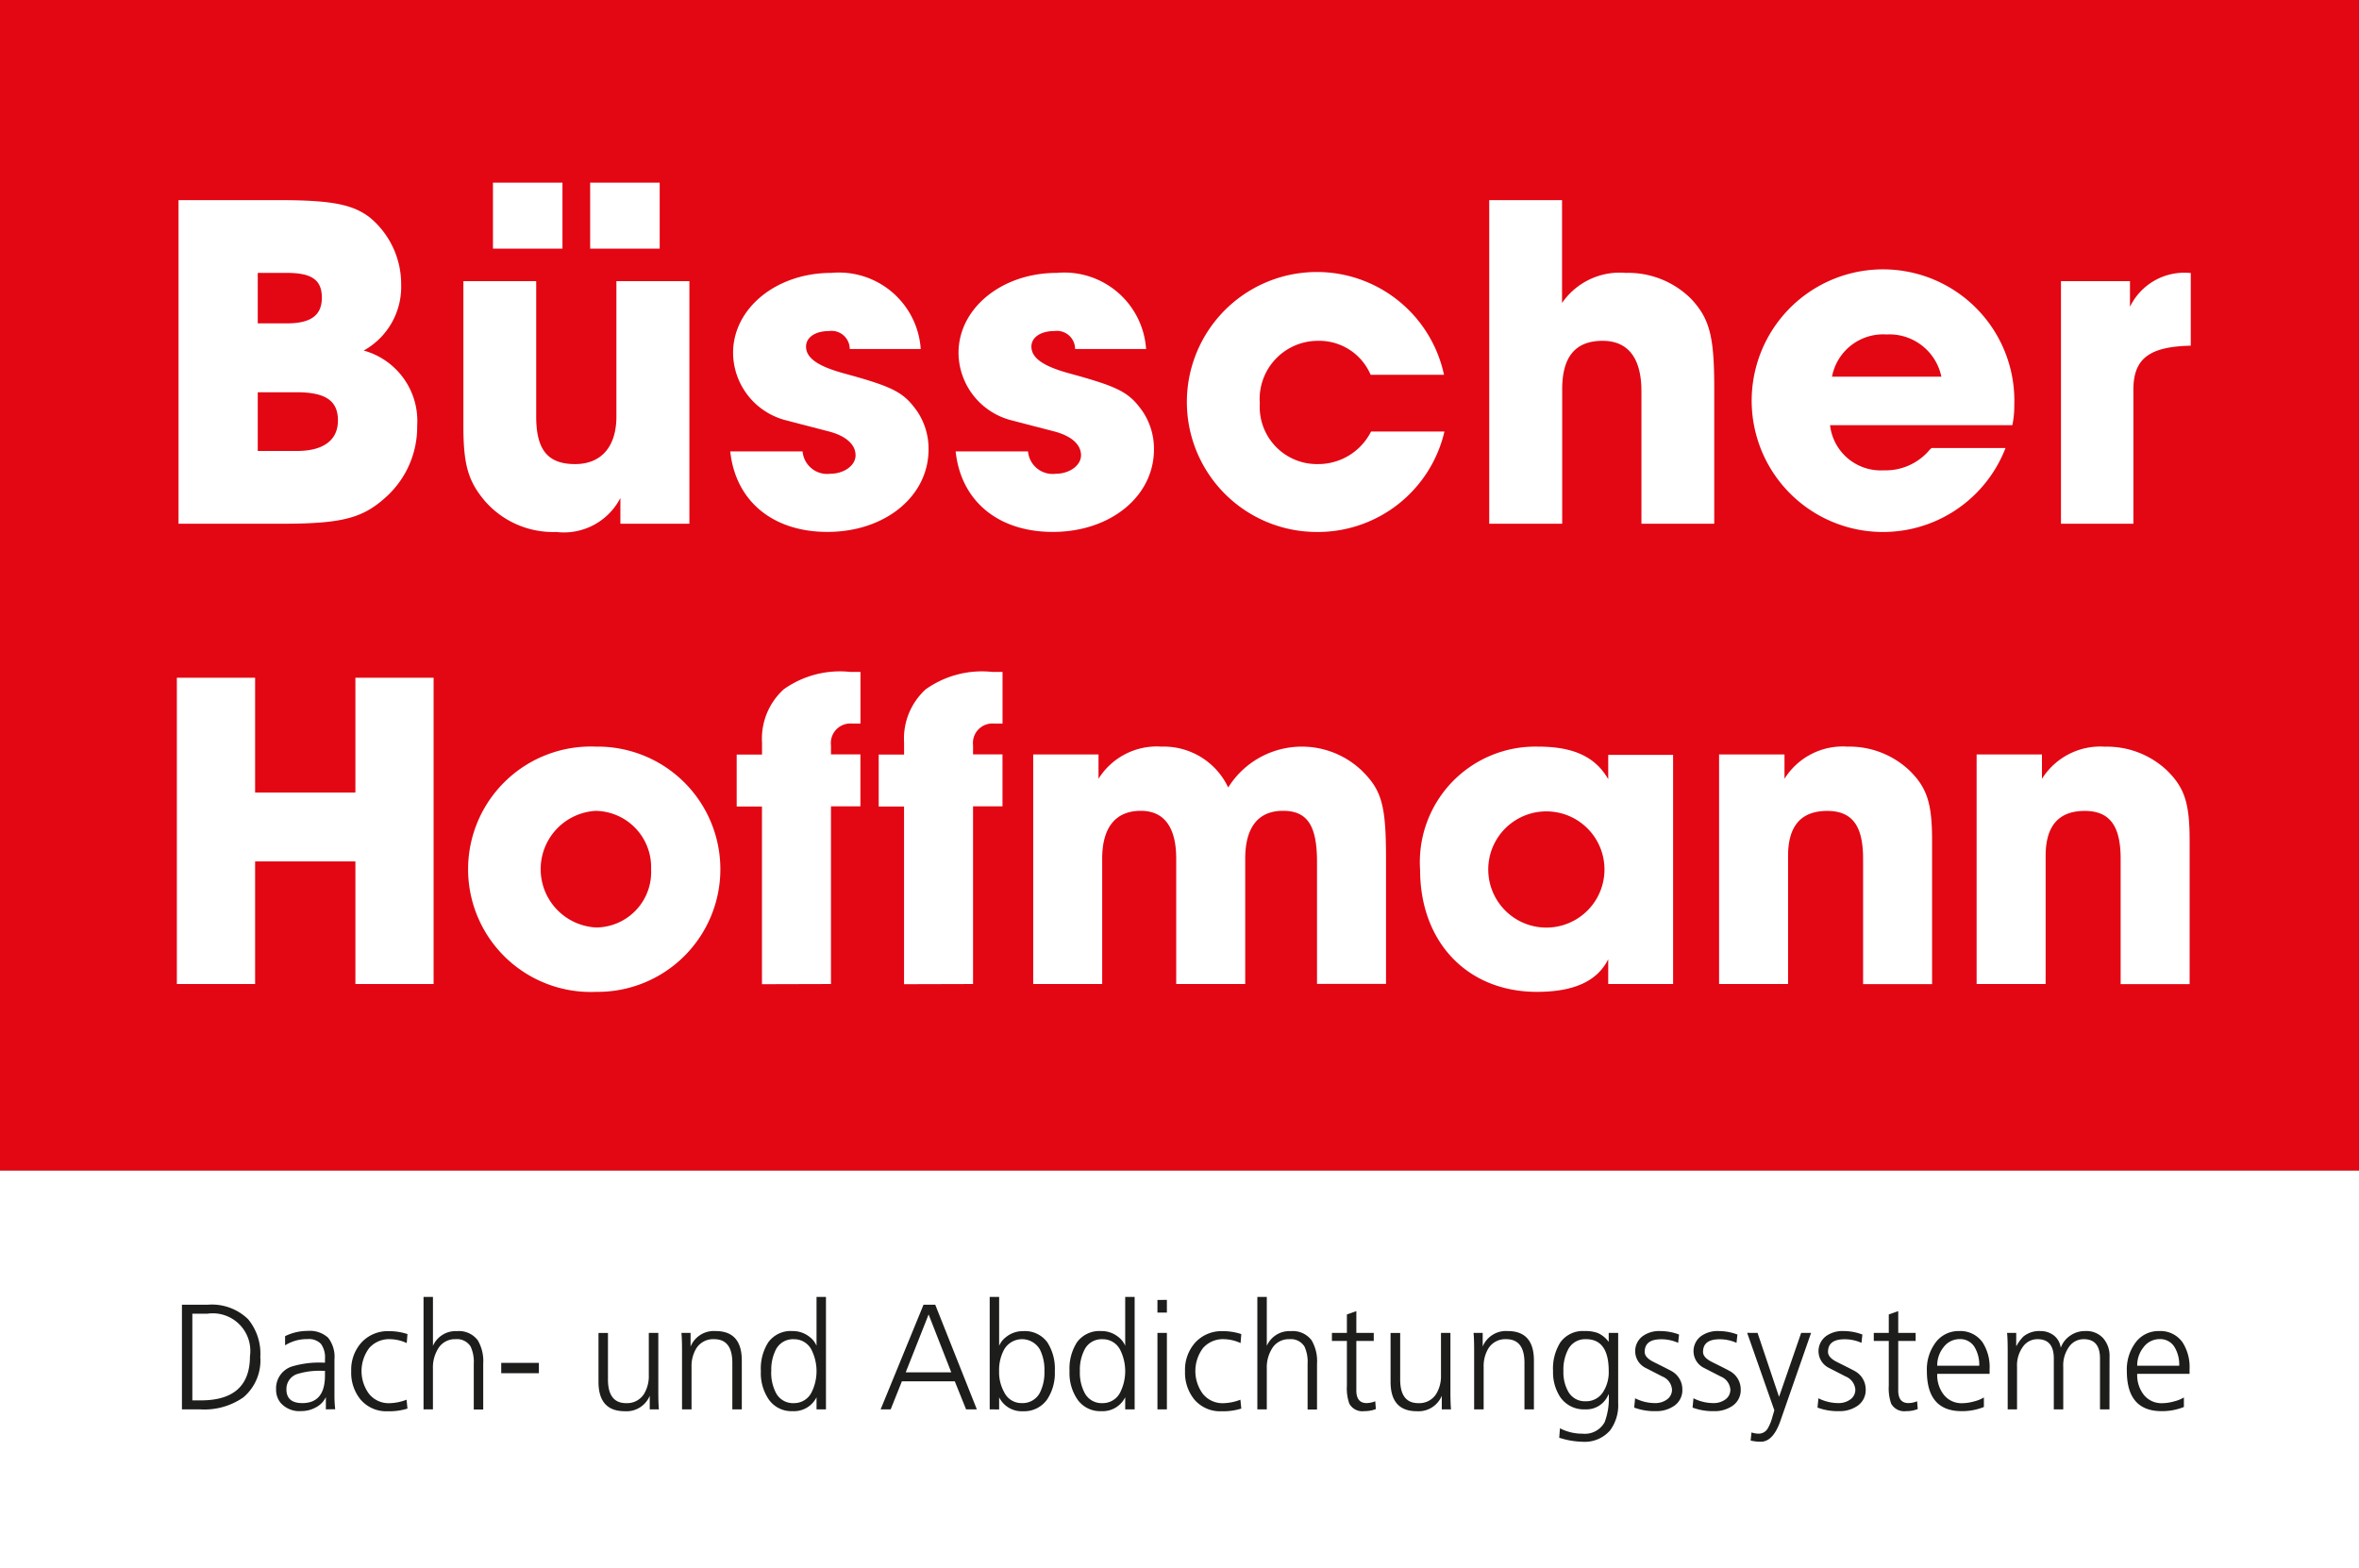
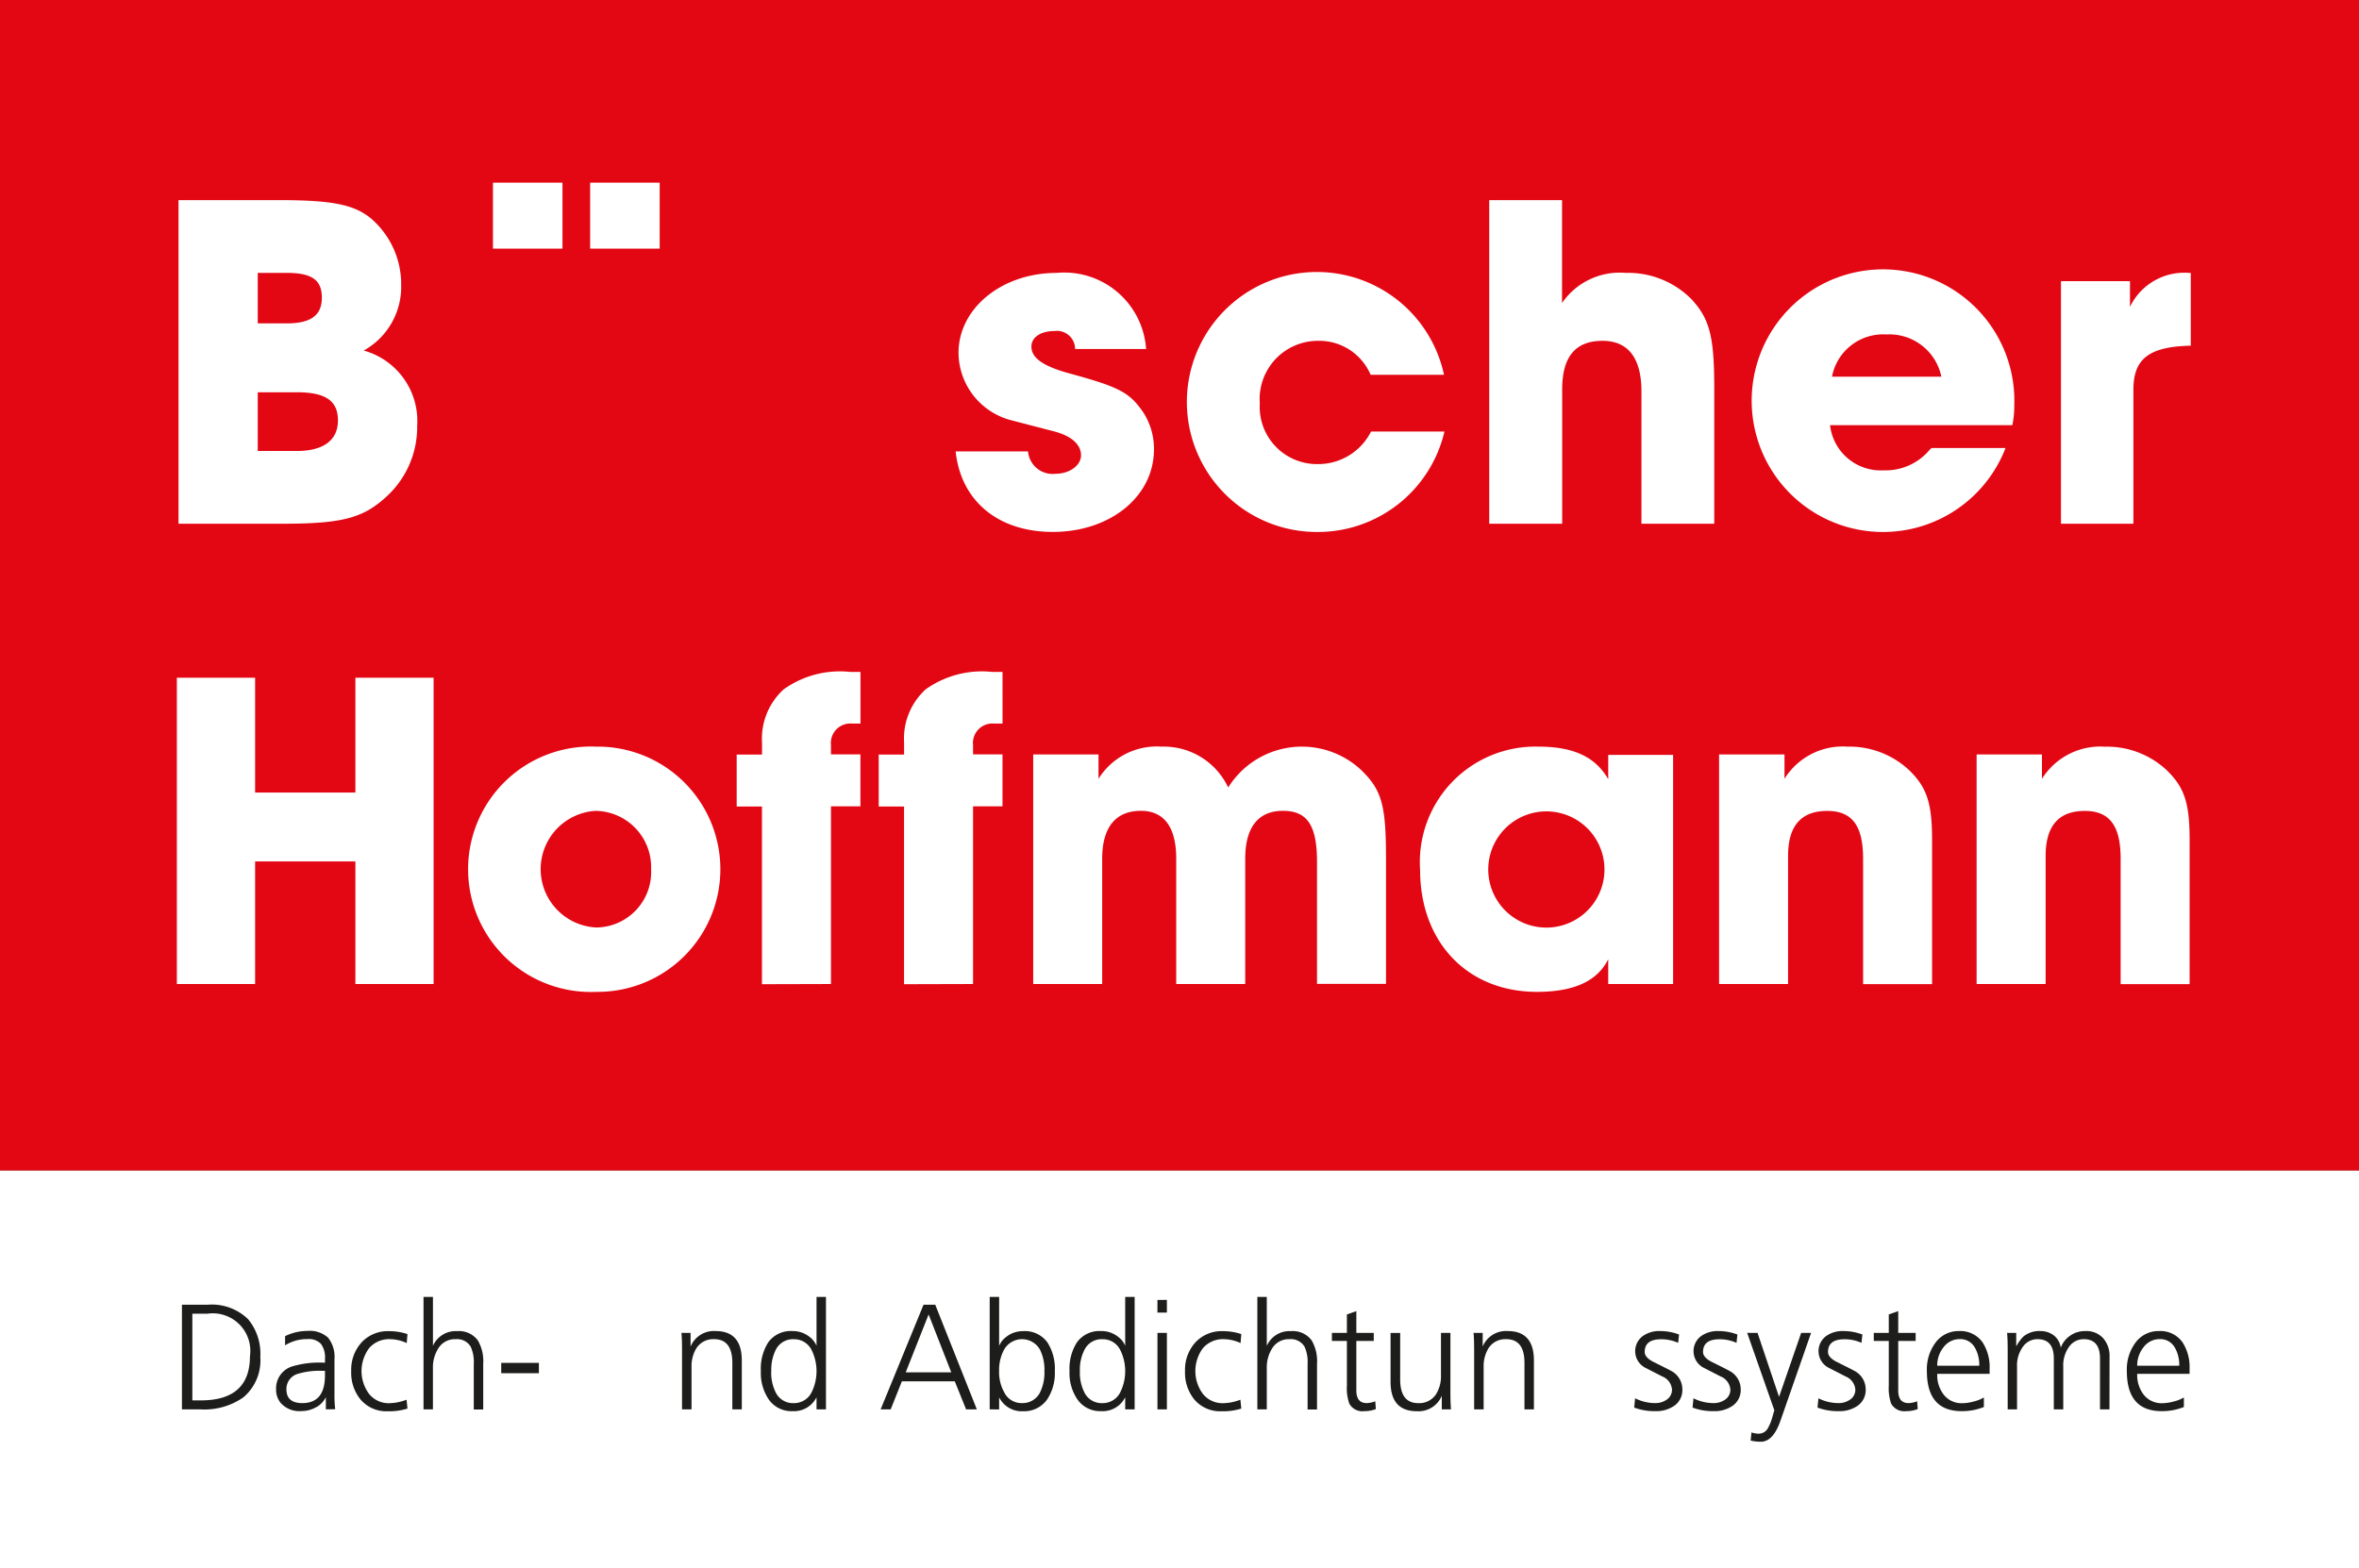
<svg xmlns="http://www.w3.org/2000/svg" width="113.386" height="75.381" viewBox="0 0 113.386 75.381">
  <rect x="0" y="0" width="113.386" height="75.381" fill="#333333" stroke="none" />
  <defs>
    <style>.a{fill:#e30613;}.b,.c{fill:#fff;}.b{fill-rule:evenodd;}.d{fill:#1d1d1b;}</style>
  </defs>
  <rect class="a" width="113.385" height="56.275" />
  <path class="b" d="M13.512,25.178c2.942,0,3.947-.256,5.116-1.353a4.538,4.538,0,0,0,1.424-3.358,3.512,3.512,0,0,0-2.57-3.615,3.5,3.5,0,0,0,1.8-3.15,4.164,4.164,0,0,0-1.472-3.219c-.819-.653-1.846-.863-4.439-.863H8.581V25.178Zm-1.123-6.321h1.87c1.378,0,1.984.4,1.984,1.354s-.7,1.469-1.984,1.469h-1.87V18.857Zm0-5.738h1.4c1.214,0,1.681.351,1.681,1.19s-.514,1.236-1.681,1.236h-1.4Z" />
-   <path class="b" d="M29.628,13.517v6.506c0,1.447-.724,2.287-1.984,2.287-1.31,0-1.871-.677-1.871-2.287V13.517h-3.5V20.49c0,1.865.234,2.658,1.05,3.615a4.35,4.35,0,0,0,3.412,1.469,3.058,3.058,0,0,0,3.084-1.633v1.237h3.317V13.517Z" />
  <rect class="c" x="23.694" y="8.781" width="3.341" height="3.172" />
  <rect class="c" x="28.366" y="8.781" width="3.342" height="3.172" />
-   <path class="b" d="M39.956,13.119c-2.641,0-4.721,1.7-4.721,3.85a3.376,3.376,0,0,0,2.477,3.219l2.057.535c.865.211,1.354.629,1.354,1.166,0,.49-.559.886-1.214.886A1.186,1.186,0,0,1,38.577,21.7H35.1c.255,2.4,2.055,3.871,4.672,3.871,2.755,0,4.859-1.7,4.859-3.965a3.213,3.213,0,0,0-.537-1.819c-.655-.933-1.146-1.188-3.551-1.843-1.262-.349-1.8-.746-1.8-1.283,0-.443.445-.746,1.1-.746a.874.874,0,0,1,1,.863h3.412A3.941,3.941,0,0,0,39.956,13.119Z" />
  <path class="b" d="M50.792,13.119c-2.641,0-4.721,1.7-4.721,3.85a3.376,3.376,0,0,0,2.477,3.219l2.057.535c.864.211,1.355.629,1.355,1.166,0,.49-.562.886-1.215.886A1.186,1.186,0,0,1,49.413,21.7h-3.48c.256,2.4,2.055,3.871,4.672,3.871,2.757,0,4.86-1.7,4.86-3.965a3.213,3.213,0,0,0-.538-1.819c-.654-.933-1.146-1.188-3.552-1.843-1.261-.349-1.8-.746-1.8-1.283,0-.443.444-.746,1.1-.746a.874.874,0,0,1,1,.863h3.412A3.941,3.941,0,0,0,50.792,13.119Z" />
  <path class="b" d="M63.333,22.31a2.75,2.75,0,0,1-2.78-2.915,2.8,2.8,0,0,1,2.78-3.01,2.687,2.687,0,0,1,2.547,1.633h3.527a6.249,6.249,0,1,0-6.1,7.556,6.25,6.25,0,0,0,6.121-4.828H65.9A2.844,2.844,0,0,1,63.333,22.31Z" />
  <path class="b" d="M75.087,25.178V18.717c0-1.563.632-2.332,1.94-2.332,1.238,0,1.869.84,1.869,2.425v6.368h3.5V18.67c0-2.473-.211-3.334-1.1-4.291a4.28,4.28,0,0,0-3.155-1.26,3.36,3.36,0,0,0-3.061,1.447V9.62h-3.5V25.178Z" />
  <path class="b" d="M92.683,21.7a2.76,2.76,0,0,1-2.151.91,2.45,2.45,0,0,1-2.57-2.17h8.762a4.43,4.43,0,0,0,.093-.957,6.313,6.313,0,1,0-.42,2.053H92.845a1.046,1.046,0,0,0-.162.164Zm-4.627-3.592a2.5,2.5,0,0,1,2.617-2.029,2.551,2.551,0,0,1,2.639,2.029Z" />
  <path class="b" d="M102.542,25.178V18.74c0-1.492.748-2.076,2.758-2.122v-3.5h-.094a2.9,2.9,0,0,0-2.828,1.633V13.517H99.061V25.178Z" />
  <polygon class="b" points="12.262 47.305 12.262 41.412 17.082 41.412 17.082 47.305 20.841 47.305 20.841 32.581 17.082 32.581 17.082 38.1 12.262 38.1 12.262 32.581 8.501 32.581 8.501 47.305 12.262 47.305" />
  <path class="b" d="M28.665,47.682a5.895,5.895,0,1,0-.023-11.789,5.9,5.9,0,1,0,.023,11.789Zm0-8.7a2.706,2.706,0,0,1,2.63,2.8,2.665,2.665,0,0,1-2.63,2.805,2.807,2.807,0,0,1,0-5.608Z" />
  <path class="b" d="M39.941,47.305V38.764h1.415v-2.5H39.941v-.442a.937.937,0,0,1,1.018-1.037h.4V32.3h-.507a4.652,4.652,0,0,0-3.184.839,3.2,3.2,0,0,0-1.041,2.559v.575H35.409v2.5h1.215v8.541Z" />
  <path class="b" d="M46.77,47.305V38.764h1.415v-2.5H46.77v-.442a.936.936,0,0,1,1.017-1.037h.4V32.3h-.508a4.662,4.662,0,0,0-3.186.839,3.2,3.2,0,0,0-1.038,2.559v.575H42.235v2.5h1.218v8.541Z" />
  <path class="b" d="M52.977,47.305V41.279c0-1.5.643-2.3,1.858-2.3,1.129,0,1.7.8,1.7,2.3v6.026h3.317V41.279c0-1.5.62-2.3,1.814-2.3,1.172,0,1.636.706,1.636,2.45v5.871h3.317V41.279c0-2.583-.2-3.31-1.217-4.283a4.174,4.174,0,0,0-6.368.861,3.423,3.423,0,0,0-3.206-1.964A3.3,3.3,0,0,0,52.8,37.439V36.268H49.661V47.305Z" />
  <path class="b" d="M77.3,36.29v1.169c-.618-1.08-1.68-1.566-3.361-1.566a5.553,5.553,0,0,0-5.682,5.917c0,3.487,2.277,5.872,5.616,5.872,1.769,0,2.9-.508,3.427-1.569v1.192h3.118V36.29Zm-2.985,2.716a2.793,2.793,0,0,1,.023,5.586,2.793,2.793,0,0,1-.023-5.586Z" />
  <path class="b" d="M85.944,47.305V41.147c0-1.436.62-2.163,1.88-2.163,1.2,0,1.726.706,1.726,2.3v6.026h3.316V40.4c0-1.79-.243-2.54-1.105-3.378A4.206,4.206,0,0,0,88.8,35.893a3.3,3.3,0,0,0-3.028,1.546V36.268H82.628V47.305Z" />
  <path class="b" d="M98.324,47.305V41.147c0-1.436.619-2.163,1.879-2.163,1.194,0,1.726.706,1.726,2.3v6.026h3.316V40.4c0-1.79-.242-2.54-1.105-3.378a4.2,4.2,0,0,0-2.963-1.126,3.308,3.308,0,0,0-3.03,1.546V36.268h-3.14V47.305Z" />
  <rect class="c" y="56.275" width="113.386" height="19.105" />
  <path class="d" d="M9.245,63.153v4.168h.41q2.358,0,2.359-2.12a1.807,1.807,0,0,0-2.04-2.048Zm-.5,4.6V62.721H9.995a2.5,2.5,0,0,1,1.933.7,2.6,2.6,0,0,1,.584,1.809,2.325,2.325,0,0,1-.816,1.947,3.281,3.281,0,0,1-2.068.577Z" />
  <path class="d" d="M15.663,67.753v-.59h0a1.083,1.083,0,0,1-.492.5,1.419,1.419,0,0,1-.683.172,1.2,1.2,0,0,1-1-.395.987.987,0,0,1-.217-.643,1.1,1.1,0,0,1,.778-1.111,4.585,4.585,0,0,1,1.486-.179h.086v-.188a1.1,1.1,0,0,0-.194-.714.8.8,0,0,0-.642-.23,1.965,1.965,0,0,0-1.082.3v-.441a2.45,2.45,0,0,1,1.082-.253,1.307,1.307,0,0,1,.985.326,1.488,1.488,0,0,1,.306,1.045v1.623a6.212,6.212,0,0,0,.035.771Zm-.043-1.629V65.9h-.13a3.606,3.606,0,0,0-1.153.139.756.756,0,0,0-.57.75c0,.441.254.663.765.663Q15.619,67.451,15.62,66.124Z" />
  <path class="d" d="M19.585,64.134l-.035.432a1.961,1.961,0,0,0-.786-.187,1.273,1.273,0,0,0-1.018.425A1.847,1.847,0,0,0,17.732,67a1.207,1.207,0,0,0,.98.456,2.4,2.4,0,0,0,.83-.167l.043.426a2.912,2.912,0,0,1-.943.129,1.623,1.623,0,0,1-1.321-.575,2.033,2.033,0,0,1-.44-1.349,1.955,1.955,0,0,1,.5-1.389,1.719,1.719,0,0,1,1.316-.538A2.786,2.786,0,0,1,19.585,64.134Z" />
  <path class="d" d="M20.357,67.753V62.346h.453V64.7h0a1.189,1.189,0,0,1,1.155-.708,1.132,1.132,0,0,1,1,.441,1.976,1.976,0,0,1,.261,1.125v2.2h-.454V65.561a1.739,1.739,0,0,0-.152-.829.769.769,0,0,0-.722-.353.934.934,0,0,0-.843.461,1.711,1.711,0,0,0-.246.944v1.969Z" />
-   <path class="d" d="M31.642,64.076v2.813q0,.569.028.864h-.44V67.1h0a1.207,1.207,0,0,1-1.2.742q-1.263,0-1.263-1.413v-2.35h.455v2.235q0,1.14.873,1.14a.962.962,0,0,0,.858-.44,1.651,1.651,0,0,0,.232-.9V64.076Z" />
  <path class="d" d="M32.782,67.753V64.941c0-.38-.009-.669-.029-.865h.44v.656h0a1.211,1.211,0,0,1,1.2-.744q1.261,0,1.262,1.413v2.352H35.2V65.518q0-1.138-.873-1.139a.957.957,0,0,0-.858.44,1.645,1.645,0,0,0-.23.9v2.033Z" />
  <path class="d" d="M39.7,62.346v5.407h-.453V67.17h0a1.209,1.209,0,0,1-1.153.669,1.328,1.328,0,0,1-1.138-.555,2.245,2.245,0,0,1-.385-1.369,2.347,2.347,0,0,1,.356-1.385,1.335,1.335,0,0,1,1.167-.542,1.287,1.287,0,0,1,.827.288,1.045,1.045,0,0,1,.326.42h0v-2.35Zm-2.631,3.569a2.114,2.114,0,0,0,.223,1.038.921.921,0,0,0,.865.5.935.935,0,0,0,.852-.52,2.292,2.292,0,0,0,0-2.034.932.932,0,0,0-.852-.518.92.92,0,0,0-.865.5A2.118,2.118,0,0,0,37.073,65.915Z" />
  <path class="d" d="M42.328,67.753l2.062-5.032h.562l2,5.032h-.517l-.543-1.348H43.349l-.538,1.348Zm3.395-1.781L44.634,63.19l-1.1,2.782Z" />
  <path class="d" d="M47.57,67.753V62.346h.454V64.7h0a1.022,1.022,0,0,1,.327-.42,1.282,1.282,0,0,1,.826-.288,1.335,1.335,0,0,1,1.167.542,2.347,2.347,0,0,1,.356,1.385,2.277,2.277,0,0,1-.377,1.369,1.35,1.35,0,0,1-1.146.555,1.211,1.211,0,0,1-1.153-.669h0v.583ZM50.2,65.915a2.155,2.155,0,0,0-.217-1.039.991.991,0,0,0-1.73.021,2.068,2.068,0,0,0-.231,1.018,1.973,1.973,0,0,0,.246,1.016.917.917,0,0,0,.844.52.933.933,0,0,0,.871-.5A2.151,2.151,0,0,0,50.2,65.915Z" />
  <path class="d" d="M54.537,62.346v5.407h-.454V67.17h0a1.208,1.208,0,0,1-1.152.669,1.326,1.326,0,0,1-1.138-.555,2.238,2.238,0,0,1-.386-1.369,2.347,2.347,0,0,1,.357-1.385,1.335,1.335,0,0,1,1.167-.542,1.282,1.282,0,0,1,.826.288,1.028,1.028,0,0,1,.326.42h0v-2.35Zm-2.632,3.569a2.1,2.1,0,0,0,.224,1.038.919.919,0,0,0,.864.5.934.934,0,0,0,.852-.52,2.292,2.292,0,0,0,0-2.034.93.93,0,0,0-.852-.518.918.918,0,0,0-.864.5A2.107,2.107,0,0,0,51.905,65.915Z" />
  <path class="d" d="M55.633,67.753V64.076h.454v3.677Zm.454-5.264V63.1h-.454v-.606Z" />
  <path class="d" d="M59.663,64.134l-.035.432a1.97,1.97,0,0,0-.787-.187,1.273,1.273,0,0,0-1.017.425A1.847,1.847,0,0,0,57.81,67a1.209,1.209,0,0,0,.98.456,2.4,2.4,0,0,0,.83-.167l.043.426a2.913,2.913,0,0,1-.945.129,1.623,1.623,0,0,1-1.32-.575,2.038,2.038,0,0,1-.439-1.349,1.955,1.955,0,0,1,.5-1.389,1.717,1.717,0,0,1,1.316-.538A2.8,2.8,0,0,1,59.663,64.134Z" />
  <path class="d" d="M60.435,67.753V62.346h.454V64.7h0a1.186,1.186,0,0,1,1.154-.708,1.132,1.132,0,0,1,1,.441,1.977,1.977,0,0,1,.26,1.125v2.2H62.85V65.561a1.741,1.741,0,0,0-.151-.829.767.767,0,0,0-.721-.353.934.934,0,0,0-.844.461,1.711,1.711,0,0,0-.245.944v1.969Z" />
  <path class="d" d="M66.03,64.076v.388h-.837v2.381c0,.4.164.606.492.606a1.136,1.136,0,0,0,.417-.088l.029.375a1.469,1.469,0,0,1-.555.1.715.715,0,0,1-.721-.36,2.212,2.212,0,0,1-.116-.866V64.464h-.72v-.388h.72v-.887l.454-.159v1.046Z" />
  <path class="d" d="M69.715,64.076v2.813c0,.379.01.667.028.864H69.3V67.1h0a1.21,1.21,0,0,1-1.2.742q-1.261,0-1.262-1.413v-2.35H67.3v2.235q0,1.14.872,1.14a.96.96,0,0,0,.858-.44,1.642,1.642,0,0,0,.231-.9V64.076Z" />
  <path class="d" d="M70.855,67.753V64.941c0-.38-.008-.669-.029-.865h.44v.656h0a1.212,1.212,0,0,1,1.2-.744q1.262,0,1.262,1.413v2.352h-.454V65.518q0-1.138-.874-1.139a.956.956,0,0,0-.858.44,1.645,1.645,0,0,0-.23.9v2.033Z" />
-   <path class="d" d="M75.146,65.915a1.885,1.885,0,0,0,.238.994.907.907,0,0,0,.822.454.958.958,0,0,0,.865-.474,1.763,1.763,0,0,0,.253-.974q0-1.536-1.09-1.536a.918.918,0,0,0-.864.5,2.1,2.1,0,0,0-.224,1.039Zm2.632-1.839v3.375a2.028,2.028,0,0,1-.389,1.313,1.613,1.613,0,0,1-1.335.546,3.877,3.877,0,0,1-1.11-.194l.036-.454a2.319,2.319,0,0,0,1.079.26,1.086,1.086,0,0,0,1.07-.556,3.236,3.236,0,0,0,.195-1.334H77.31a1.14,1.14,0,0,1-1.116.721,1.378,1.378,0,0,1-1.215-.612,2.177,2.177,0,0,1-.331-1.226A2.362,2.362,0,0,1,75,64.53a1.332,1.332,0,0,1,1.162-.542,1.711,1.711,0,0,1,.634.094,1.277,1.277,0,0,1,.513.412h.014v-.418Z" />
  <path class="d" d="M78.548,67.667l.044-.447a2.124,2.124,0,0,0,.959.231.94.94,0,0,0,.577-.177.568.568,0,0,0,.237-.479.737.737,0,0,0-.461-.621l-.844-.433a.9.9,0,0,1-.086-1.521,1.361,1.361,0,0,1,.822-.232,2.566,2.566,0,0,1,.908.167l-.043.4a1.959,1.959,0,0,0-.814-.172c-.53,0-.794.2-.794.612,0,.183.156.352.469.5.533.266.825.414.873.449a1,1,0,0,1,.468.851.912.912,0,0,1-.433.814,1.513,1.513,0,0,1-.851.23A2.786,2.786,0,0,1,78.548,67.667Z" />
  <path class="d" d="M81.353,67.667l.044-.447a2.123,2.123,0,0,0,.958.231.943.943,0,0,0,.578-.177.568.568,0,0,0,.237-.479.737.737,0,0,0-.461-.621l-.844-.433a.9.9,0,0,1-.087-1.521,1.368,1.368,0,0,1,.823-.232,2.566,2.566,0,0,1,.908.167l-.043.4a1.957,1.957,0,0,0-.815-.172c-.528,0-.794.2-.794.612,0,.183.157.352.469.5.533.266.825.414.873.449a1,1,0,0,1,.469.851.913.913,0,0,1-.434.814,1.507,1.507,0,0,1-.85.23A2.782,2.782,0,0,1,81.353,67.667Z" />
  <path class="d" d="M84.477,64.076l1.03,3.065h.007l1.06-3.065h.476L85.578,68.3c-.235.674-.55,1.009-.944,1.009a2.1,2.1,0,0,1-.489-.057l.041-.39a1.1,1.1,0,0,0,.34.059.5.5,0,0,0,.425-.224,2.217,2.217,0,0,0,.239-.578l.094-.323-1.306-3.721Z" />
  <path class="d" d="M87.359,67.667l.044-.447a2.127,2.127,0,0,0,.959.231.942.942,0,0,0,.577-.177.567.567,0,0,0,.238-.479.741.741,0,0,0-.461-.621l-.844-.433a.9.9,0,0,1-.086-1.521,1.36,1.36,0,0,1,.821-.232,2.568,2.568,0,0,1,.909.167l-.043.4a1.961,1.961,0,0,0-.816-.172c-.528,0-.793.2-.793.612,0,.183.157.352.469.5.533.266.824.414.873.449a1,1,0,0,1,.469.851.913.913,0,0,1-.434.814,1.507,1.507,0,0,1-.85.23A2.78,2.78,0,0,1,87.359,67.667Z" />
  <path class="d" d="M92.076,64.076v.388h-.837v2.381c0,.4.163.606.491.606a1.132,1.132,0,0,0,.417-.088l.03.375a1.471,1.471,0,0,1-.556.1.72.72,0,0,1-.722-.36,2.261,2.261,0,0,1-.114-.866V64.464h-.721v-.388h.721v-.887l.454-.159v1.046Z" />
  <path class="d" d="M95.356,67.176v.463a2.8,2.8,0,0,1-1.067.2q-1.671,0-1.673-1.924a2.157,2.157,0,0,1,.429-1.389,1.371,1.371,0,0,1,1.122-.538,1.306,1.306,0,0,1,1.125.542,2.188,2.188,0,0,1,.339,1.284v.231H93.114a1.526,1.526,0,0,0,.311,1,1.082,1.082,0,0,0,.9.411,2.146,2.146,0,0,0,.555-.084,1.679,1.679,0,0,0,.475-.191Zm-2.242-1.521h2.019a1.648,1.648,0,0,0-.216-.88.8.8,0,0,0-.722-.4.967.967,0,0,0-.793.411A1.38,1.38,0,0,0,93.114,65.655Z" />
  <path class="d" d="M101.392,67.753h-.455V65.308c0-.619-.258-.929-.778-.929a.85.85,0,0,0-.678.324,1.53,1.53,0,0,0-.31,1.017v2.033h-.454V65.308q0-.929-.779-.929a.847.847,0,0,0-.677.324,1.53,1.53,0,0,0-.311,1.017v2.033H96.5V64.941c0-.38-.009-.669-.029-.865h.439v.62l.015.007a1.886,1.886,0,0,1,.332-.454,1.21,1.21,0,0,1,.815-.261,1.047,1.047,0,0,1,.562.153.878.878,0,0,1,.412.627h.014a1.181,1.181,0,0,1,.443-.558,1.234,1.234,0,0,1,.732-.222,1.084,1.084,0,0,1,.854.344,1.282,1.282,0,0,1,.307.891Z" />
  <path class="d" d="M104.969,67.176v.463a2.812,2.812,0,0,1-1.068.2q-1.672,0-1.674-1.924a2.163,2.163,0,0,1,.43-1.389,1.369,1.369,0,0,1,1.122-.538,1.3,1.3,0,0,1,1.125.542,2.2,2.2,0,0,1,.338,1.284v.231h-2.516a1.531,1.531,0,0,0,.31,1,1.085,1.085,0,0,0,.9.411,2.14,2.14,0,0,0,.555-.084,1.708,1.708,0,0,0,.477-.191Zm-2.243-1.521h2.019a1.639,1.639,0,0,0-.216-.88.8.8,0,0,0-.721-.4.963.963,0,0,0-.793.411A1.369,1.369,0,0,0,102.726,65.655Z" />
  <rect class="d" x="24.092" y="65.518" width="1.81" height="0.497" />
</svg>